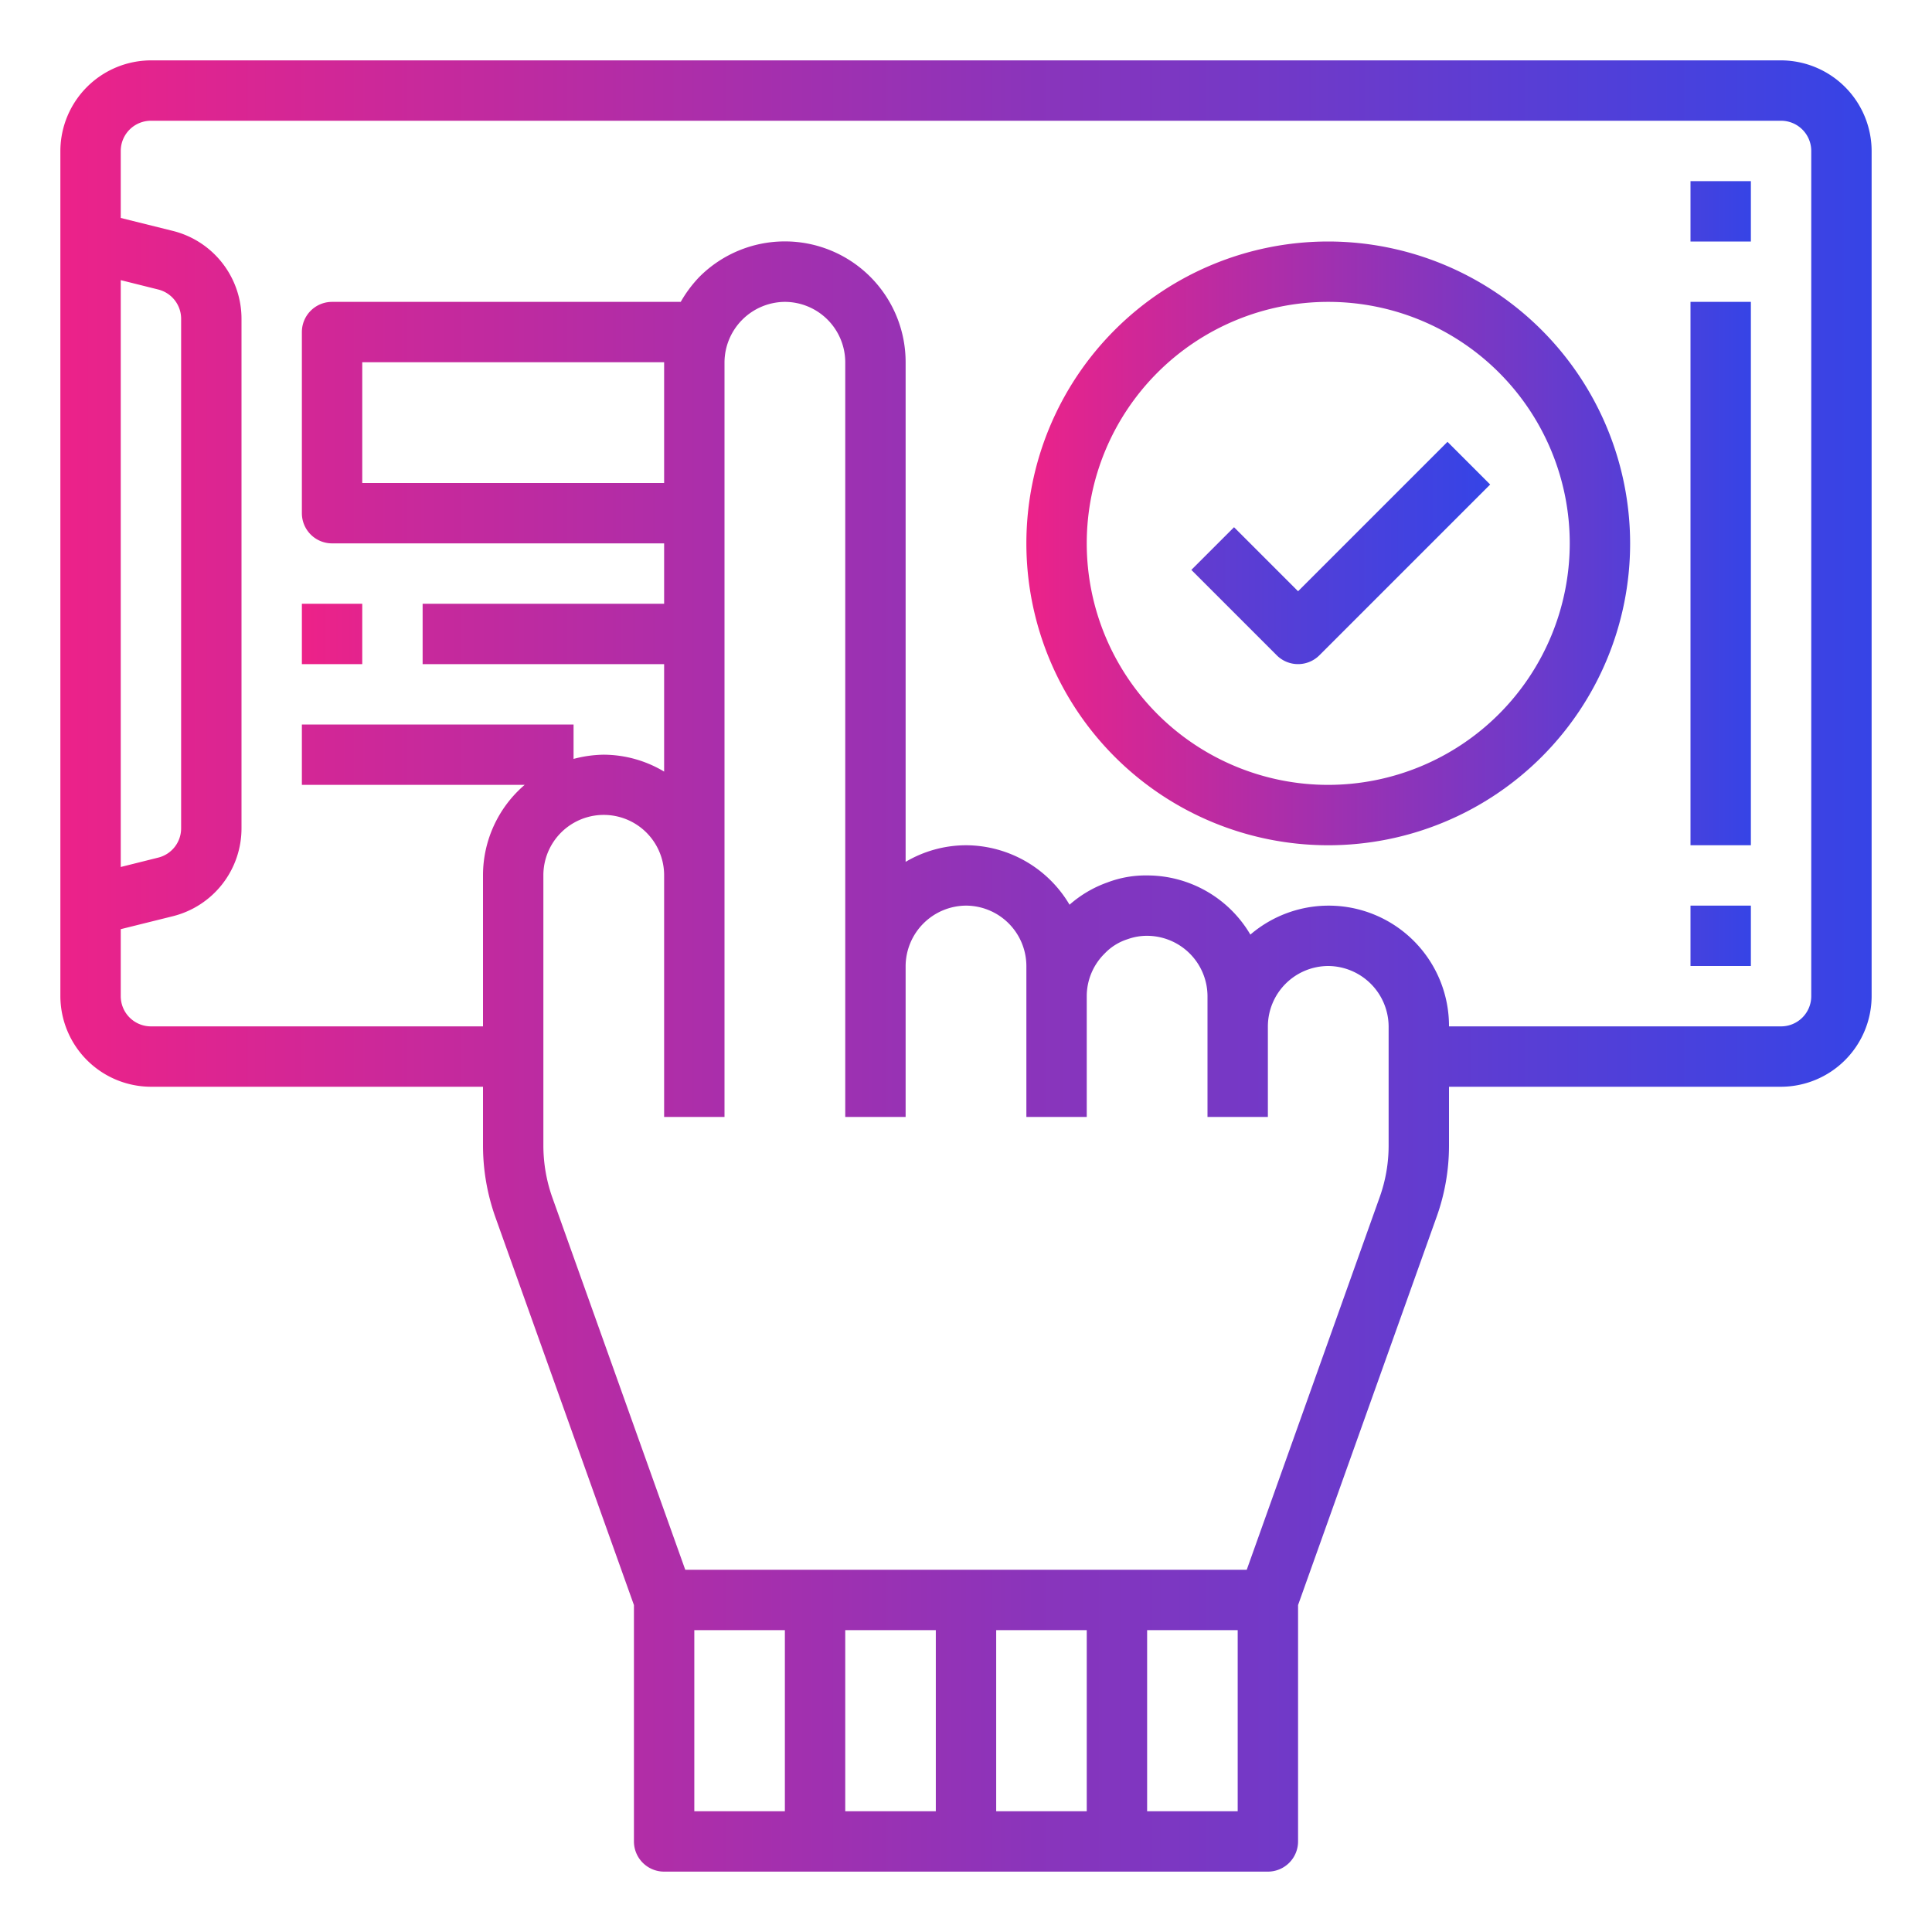
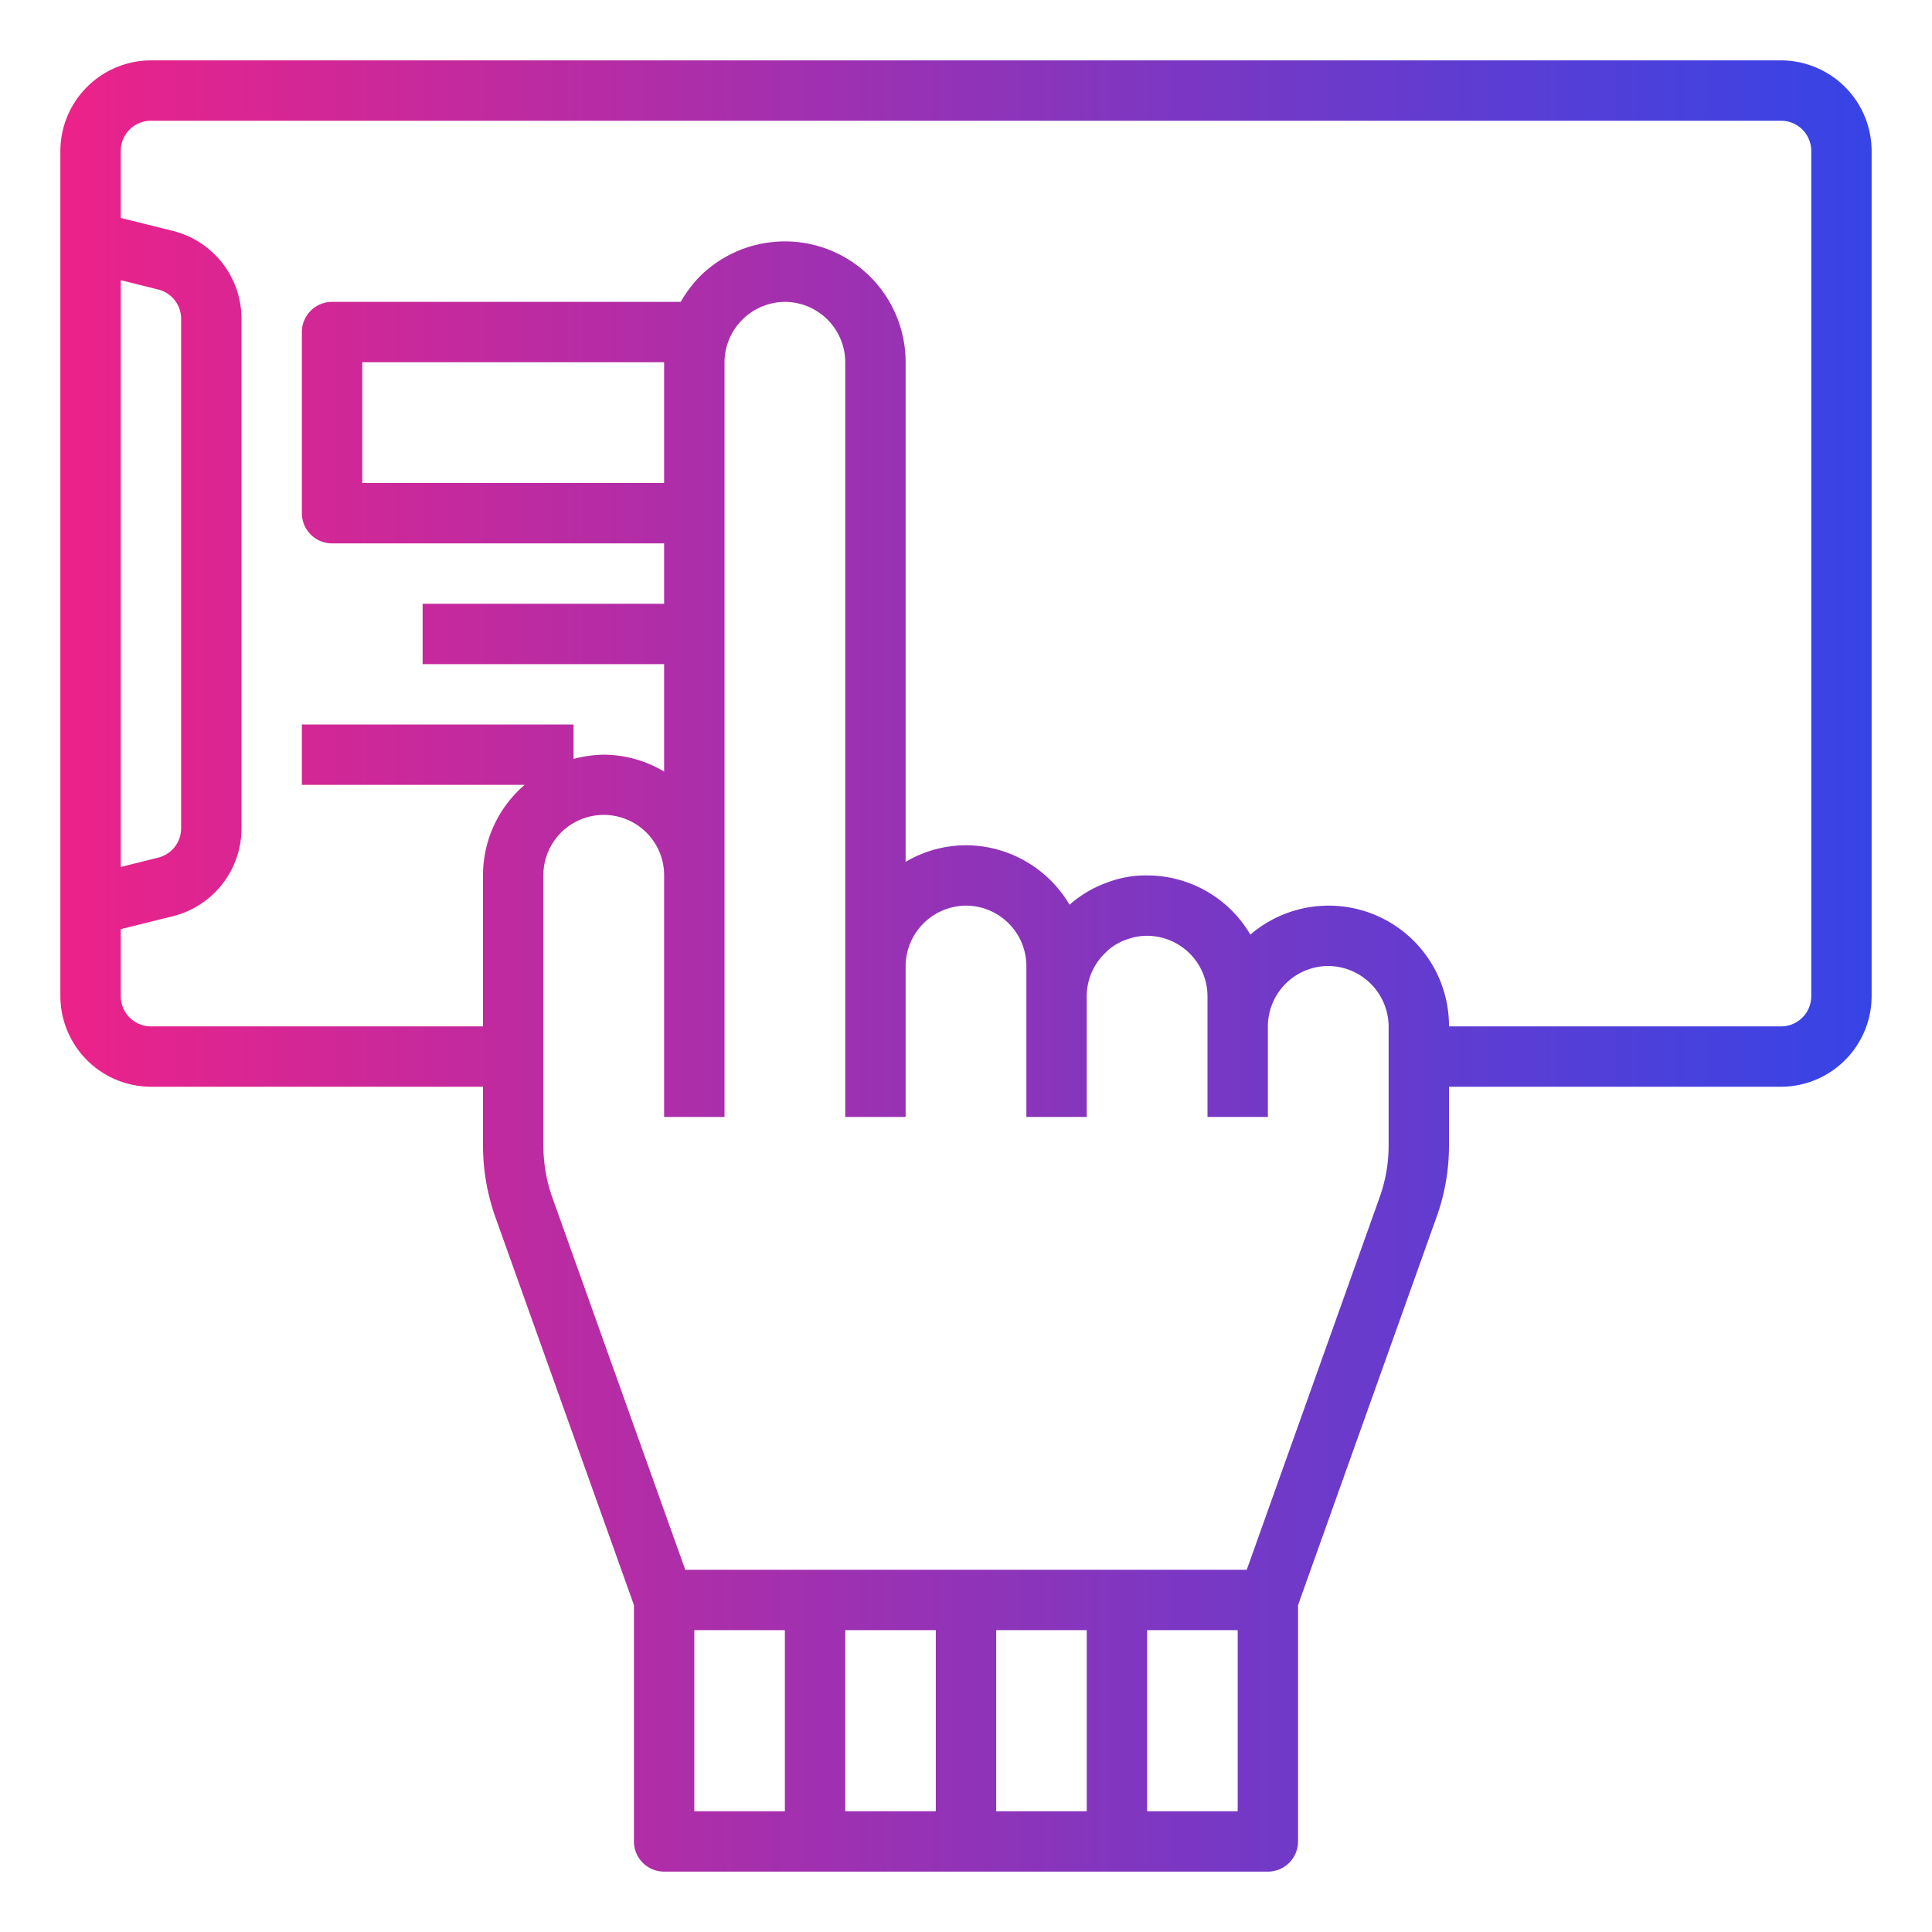
<svg xmlns="http://www.w3.org/2000/svg" width="300" height="300" version="1.1" viewBox="0 0 64 64">
  <g width="100%" height="100%">
    <g id="Selection" fill="url(#SvgjsLinearGradient1019)" fill-opacity="1" stroke="none" stroke-opacity="1">
      <path d="M59 2H5a3.009 3.009 0 0 0-3 3v28a3.009 3.009 0 0 0 3 3h11v1.96a7.1 7.1 0 0 0 .41 2.36L21 53.17V61a1 1 0 0 0 1 1h20a1 1 0 0 0 1-1v-7.83l4.59-12.86a7 7 0 0 0 .41-2.35V36h11a3.009 3.009 0 0 0 3-3V5a3.009 3.009 0 0 0-3-3zM4 9.28l1.24.31a1 1 0 0 1 .76.97v16.88a1 1 0 0 1-.76.97L4 28.72zM26 60h-3v-6h3zm5 0h-3v-6h3zm5 0h-3v-6h3zm5 0h-3v-6h3zm5-22.04a5.073 5.073 0 0 1-.29 1.68L41.3 52H22.7l-4.41-12.35a5.176 5.176 0 0 1-.29-1.69v-8.97a2 2 0 0 1 4 .01v8h2V12a2.015 2.015 0 0 1 2-2 2.006 2.006 0 0 1 2 2v25h2v-5a2.015 2.015 0 0 1 2-2 2.006 2.006 0 0 1 2 2v5h2v-4a1.983 1.983 0 0 1 .59-1.41 1.8 1.8 0 0 1 .77-.48A1.868 1.868 0 0 1 38 31a2.006 2.006 0 0 1 2 2v4h2v-3a2.006 2.006 0 0 1 2-2 2.015 2.015 0 0 1 2 2zM22 16H12v-4h10zm38 17a1 1 0 0 1-1 1H48a3.986 3.986 0 0 0-6.58-3.04A3.966 3.966 0 0 0 38 29a3.56 3.56 0 0 0-1.31.23 3.839 3.839 0 0 0-1.26.74A4 4 0 0 0 32 28a3.953 3.953 0 0 0-2 .55V12a4 4 0 0 0-6.83-2.83 4.176 4.176 0 0 0-.62.83H11a1 1 0 0 0-1 1v6a1 1 0 0 0 1 1h11v2h-8v2h8v3.56a3.927 3.927 0 0 0-2.01-.56 4.078 4.078 0 0 0-.99.14V24h-9v2h7.38A3.946 3.946 0 0 0 16 28.99V34H5a1 1 0 0 1-1-1v-2.22l1.73-.43A3 3 0 0 0 8 27.44V10.56a3 3 0 0 0-2.27-2.91L4 7.22V5a1 1 0 0 1 1-1h54a1 1 0 0 1 1 1z" data-original-color="#000000ff" />
-       <path d="M56 10h2v18h-2zM56 30h2v2h-2zM56 6h2v2h-2zM44 8a10 10 0 1 0 10 10A10.011 10.011 0 0 0 44 8zm0 18a8 8 0 1 1 8-8 8.009 8.009 0 0 1-8 8z" data-original-color="#000000ff" />
-       <path d="m43 19.586-2.121-2.121-1.414 1.414 2.828 2.828a1 1 0 0 0 1.414 0l5.657-5.657-1.414-1.414zM10 20h2v2h-2z" data-original-color="#000000ff" />
    </g>
  </g>
  <defs>
    <linearGradient id="SvgjsLinearGradient1019">
      <stop offset="0" stop-color="#ec2289" stop-opacity="1" />
      <stop offset="1" stop-color="#3644e6" stop-opacity="1" />
    </linearGradient>
  </defs>
</svg>